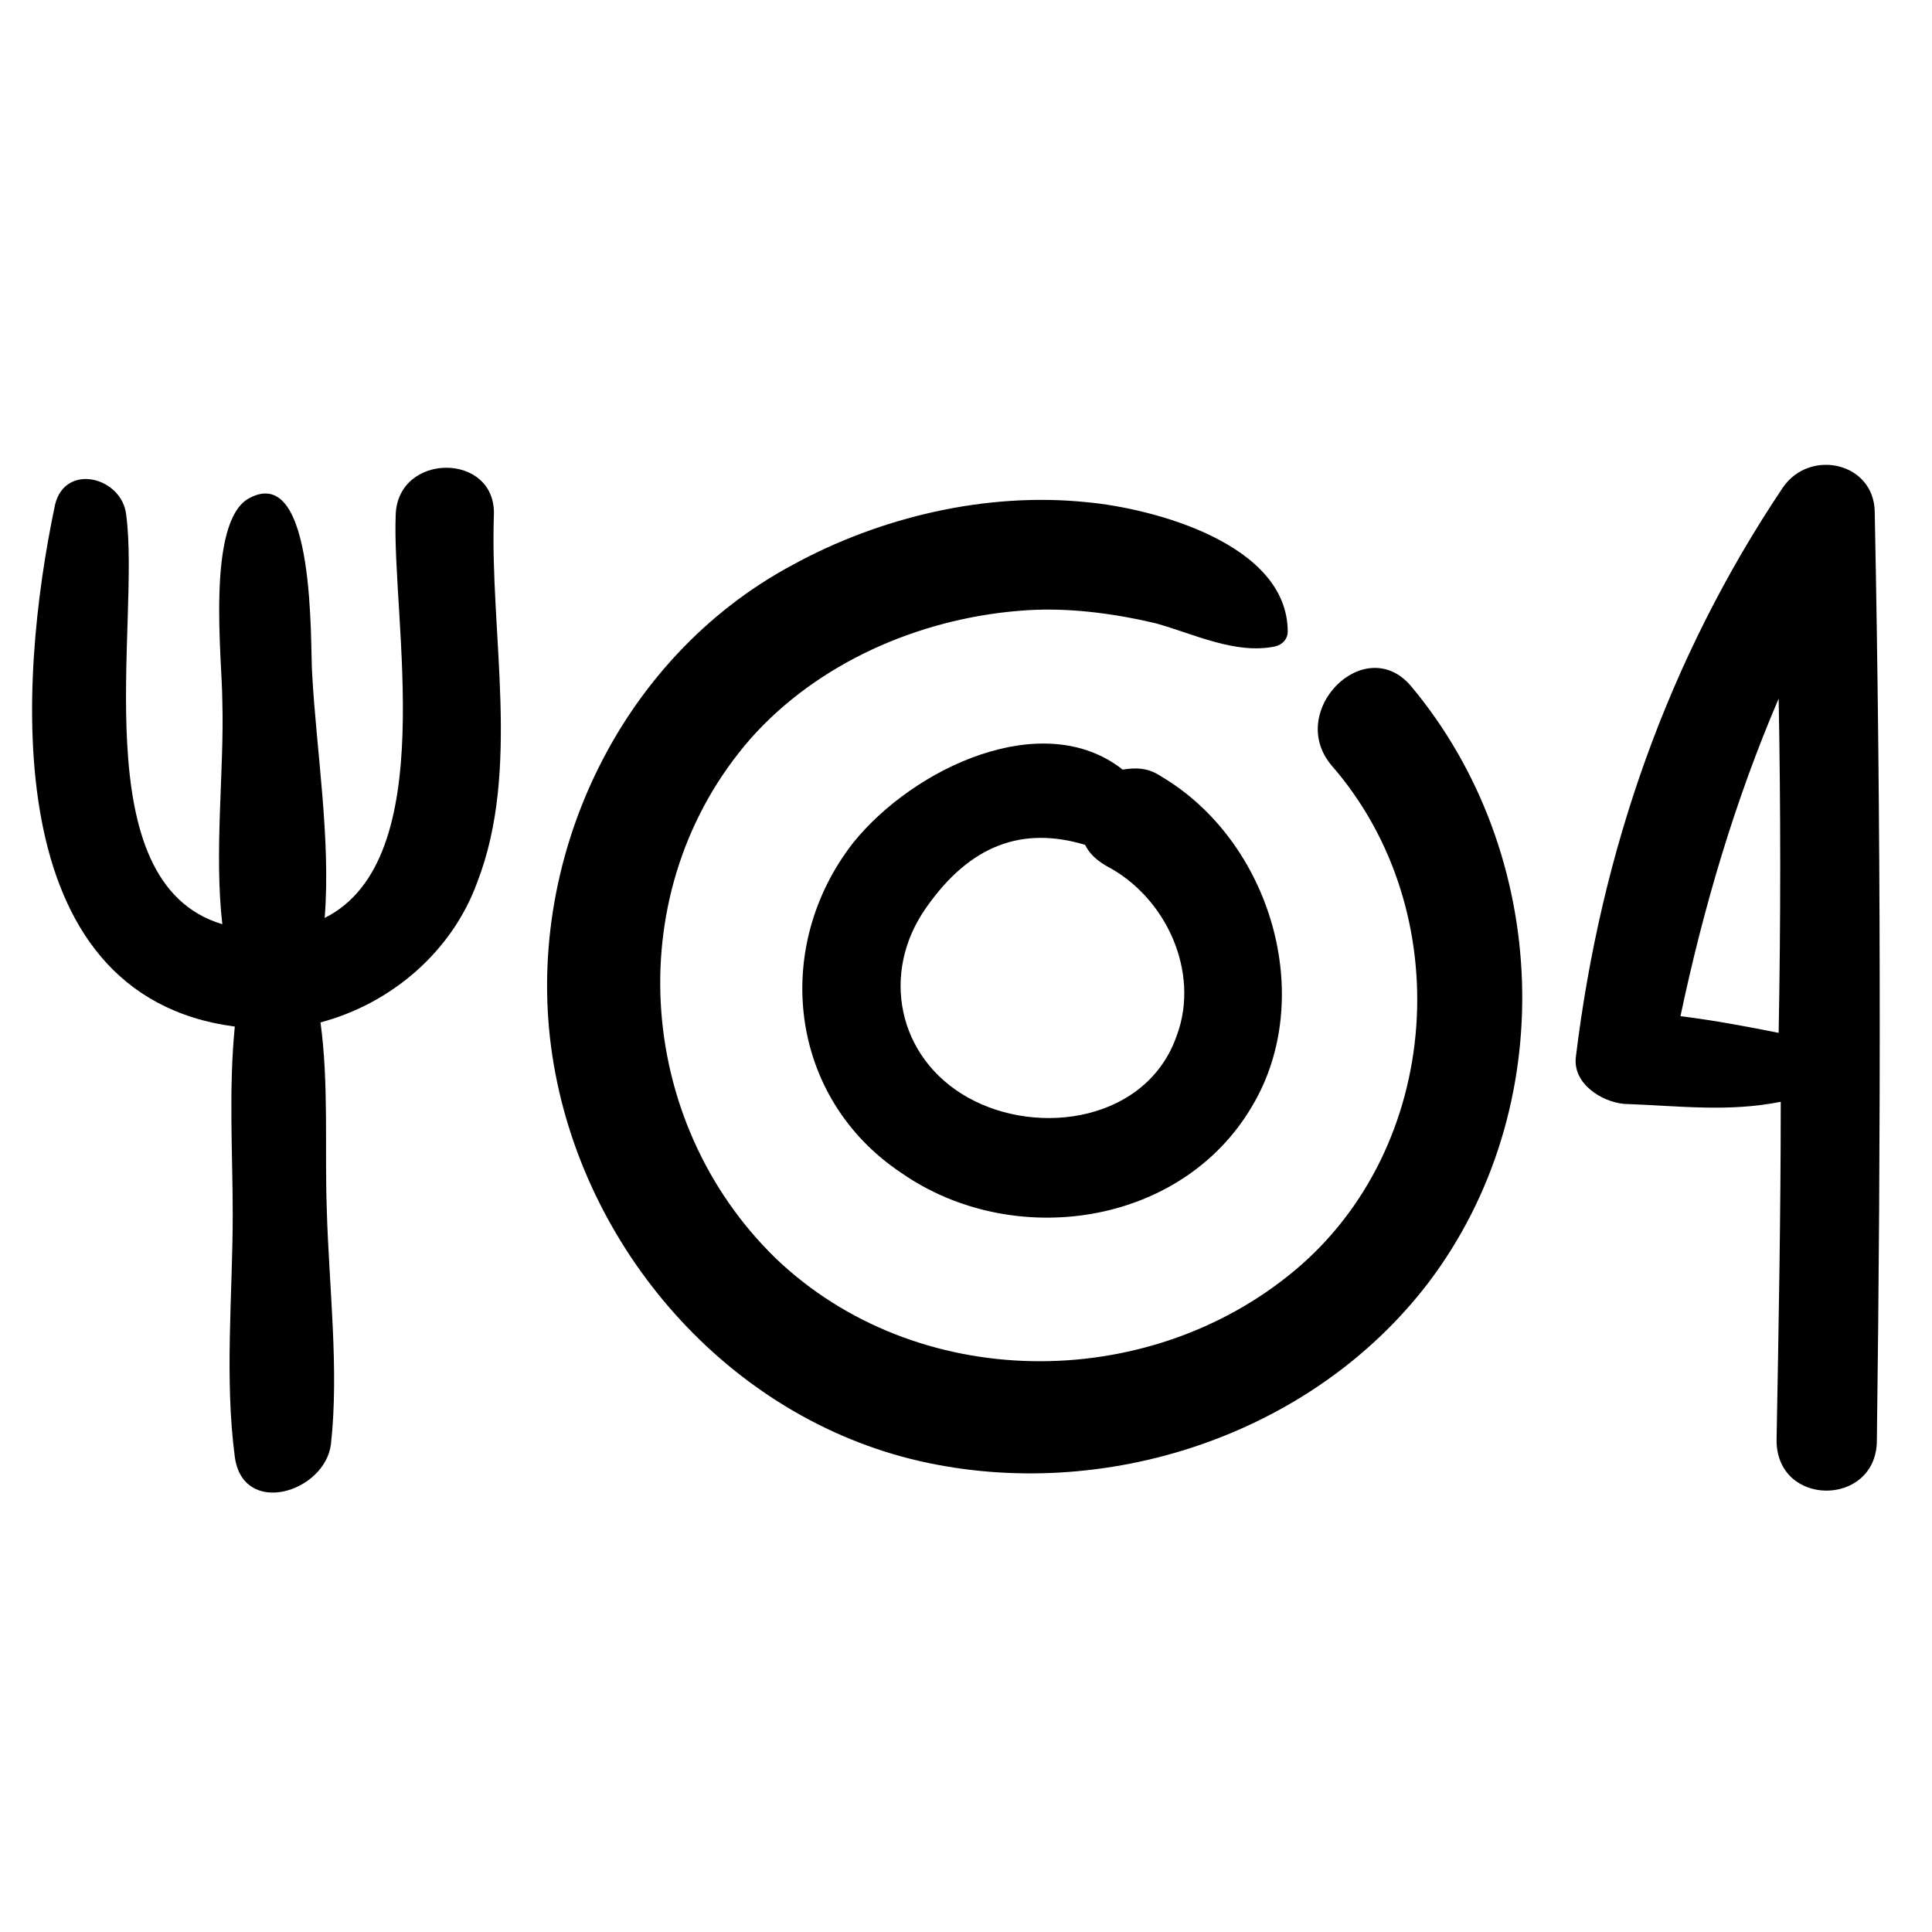
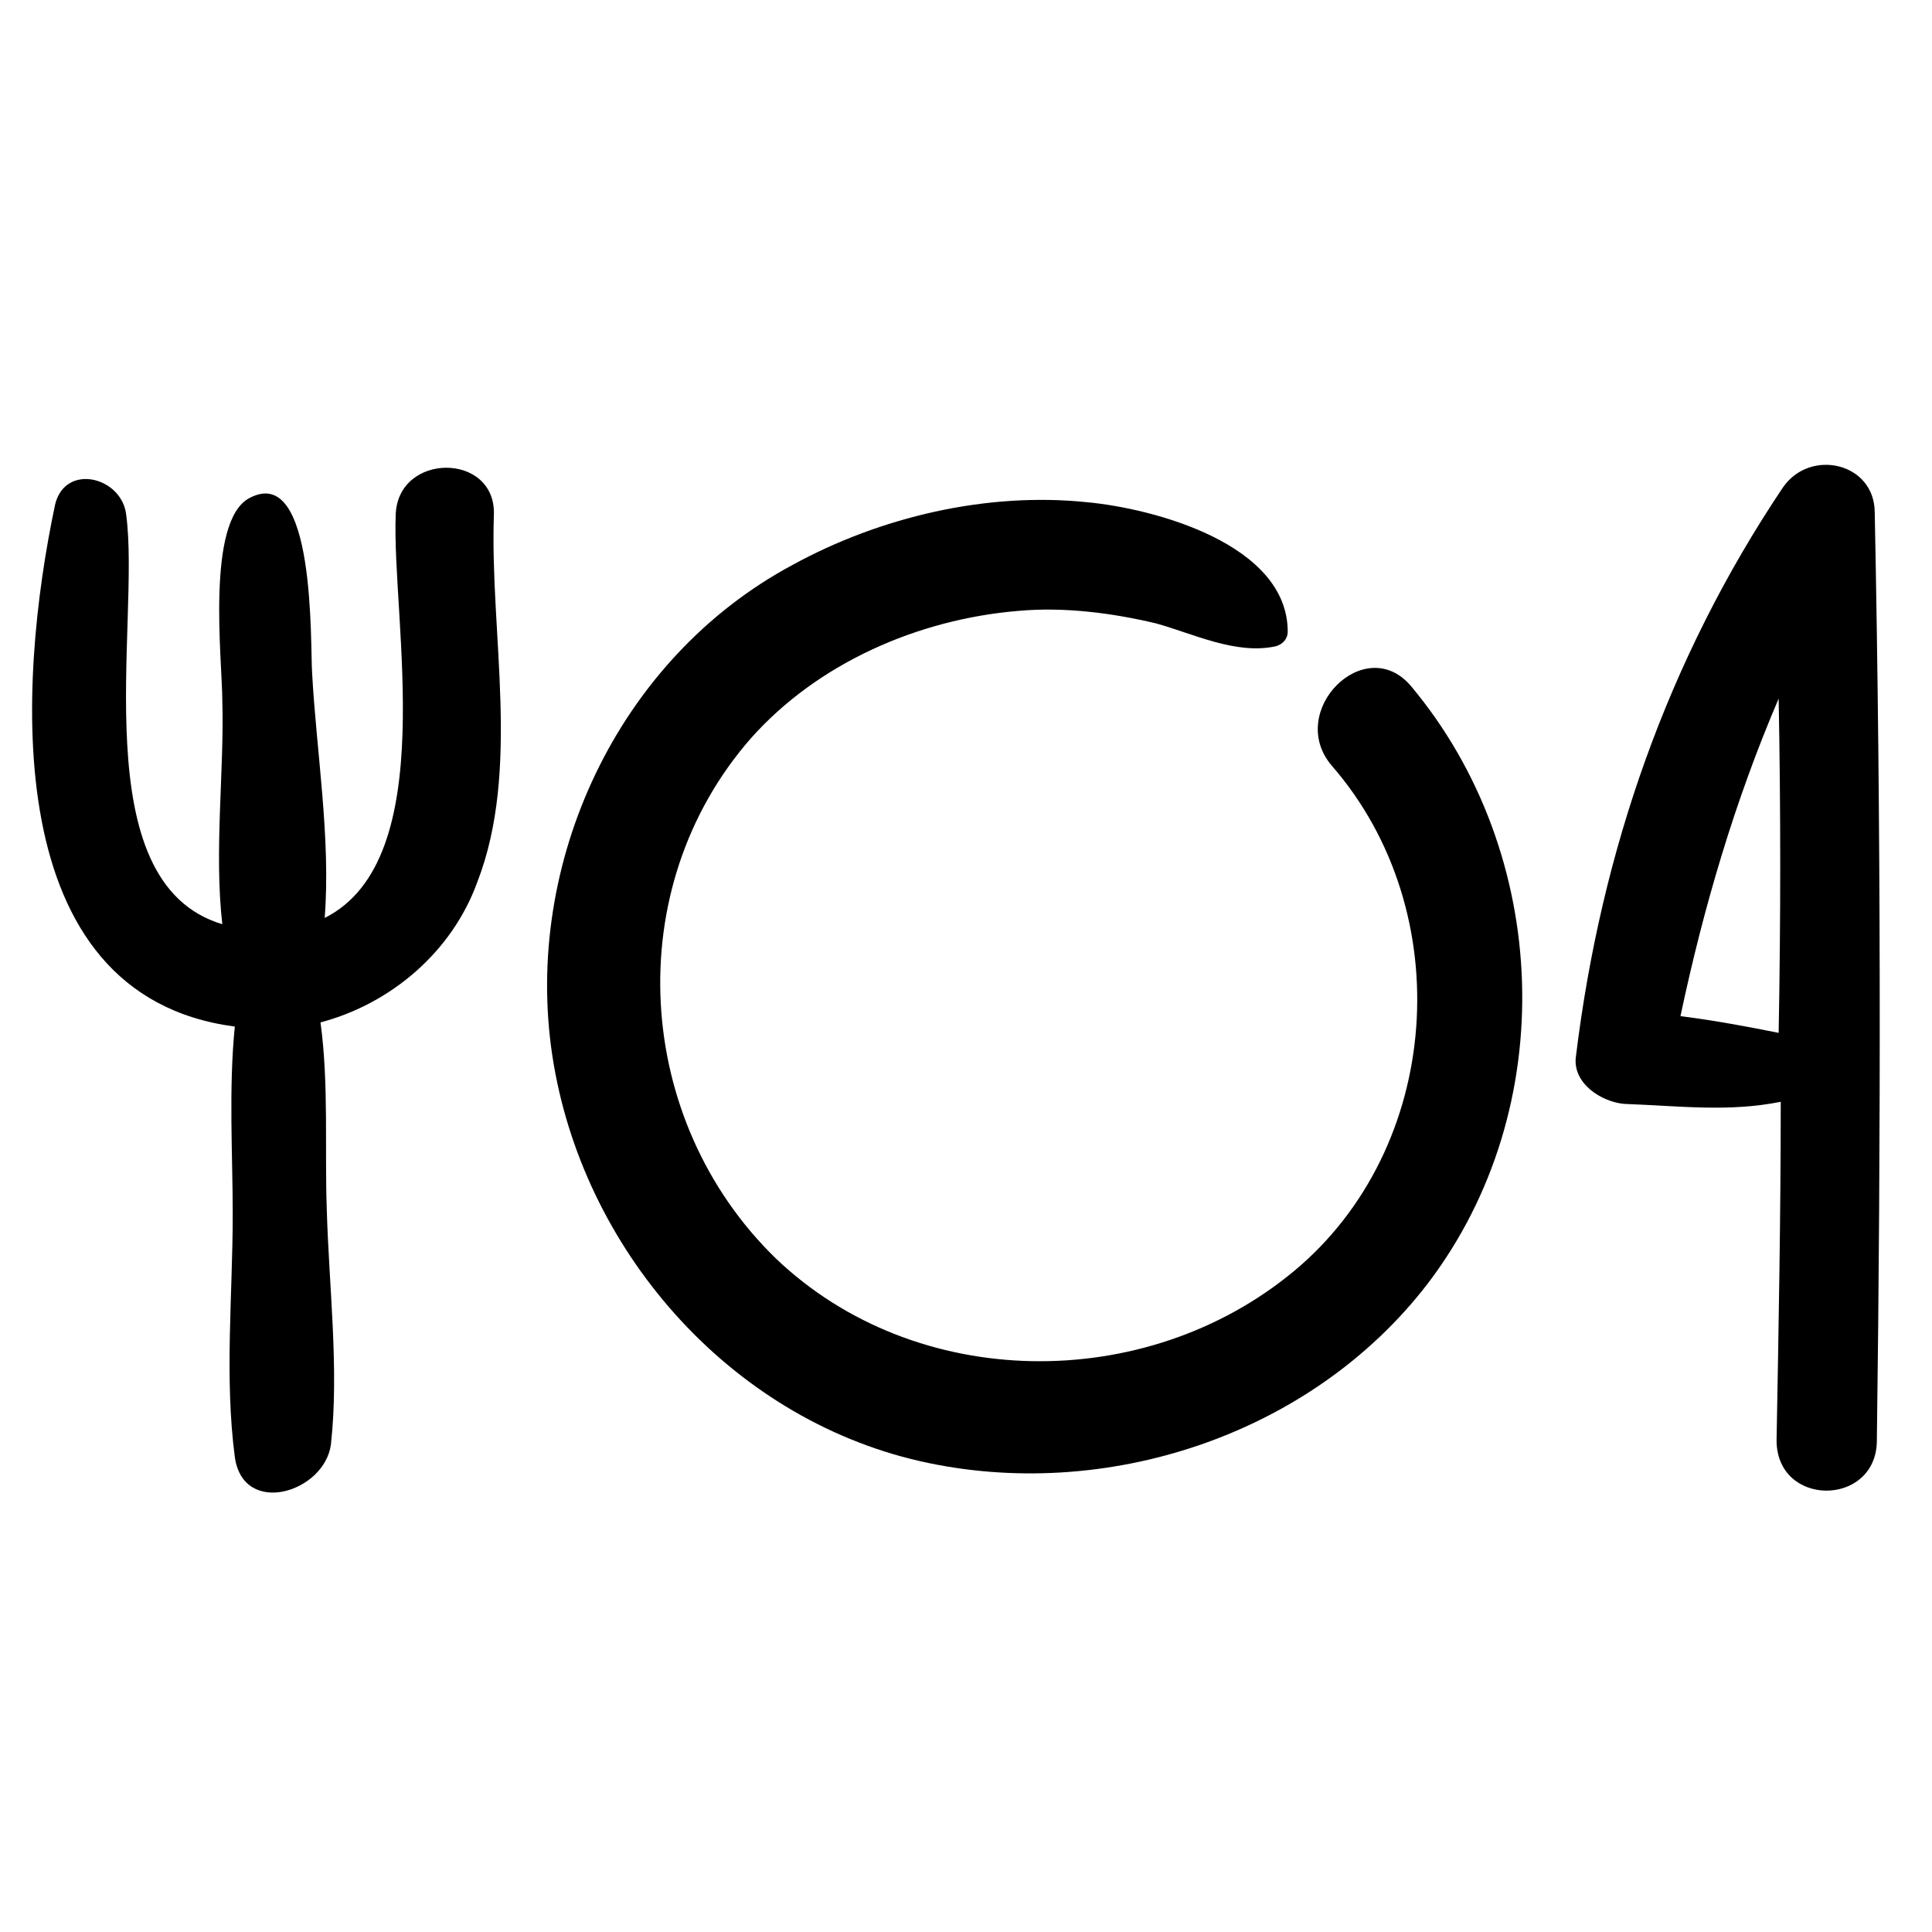
<svg xmlns="http://www.w3.org/2000/svg" fill="#000000" width="800px" height="800px" version="1.1" viewBox="144 144 512 512">
  <g>
    <path d="m177.44 280.41c-1.105-9.965-16.055-13.84-18.824-2.769-9.965 47.059-15.5 130.11 47.613 138.41-1.66 16.609-0.555 33.773-0.555 49.828 0 21.039-2.215 43.184 0.555 64.223 2.215 16.055 23.805 9.41 25.469-3.32 2.215-19.93-0.555-42.078-1.105-62.562-0.555-15.5 0.555-33.219-1.66-49.273 18.824-4.984 34.879-18.824 41.523-37.094 11.625-29.895 3.32-65.883 4.43-97.441 0.555-16.609-25.469-16.609-26.02 0-1.105 27.684 12.18 91.352-18.824 106.85 1.66-21.039-2.215-44.289-3.32-64.777-0.555-7.199 1.105-55.918-16.609-46.504-11.625 6.09-7.199 43.184-7.199 53.703 0.555 18.27-2.215 39.863 0 59.238-37.102-11.074-21.598-79.723-25.473-108.51z" />
    <path d="m641.38 526.23c1.105-81.938 1.105-163.88-0.555-246.37 0-13.289-17.164-17.164-24.359-6.644-30.449 45.398-48.168 96.332-54.809 150.59-1.105 7.199 6.644 12.18 12.734 12.734 14.949 0.555 27.684 2.215 41.523-0.555 0 29.895-0.555 59.793-1.105 89.688-0.004 17.719 26.02 17.719 26.57 0.555zm-52.039-112.94c6.09-28.789 14.395-57.023 26.02-84.152 0.555 29.344 0.555 58.684 0 88.582-8.305-1.66-17.164-3.32-26.02-4.43z" />
-     <path d="m451.49 349.62c-3.324-2.215-6.644-2.215-9.969-1.66-21.039-16.609-55.363-0.555-71.418 19.379-21.594 27.684-17.164 67.543 12.734 87.477 29.344 20.484 74.188 14.395 93.012-17.715 17.16-28.793 4.981-70.316-24.359-87.48zm4.426 68.652c-7.75 22.699-36.539 27.129-55.363 16.609-18.824-10.52-23.254-33.219-11.074-50.383 11.625-16.609 25.469-21.594 42.078-16.609 1.105 2.215 2.769 3.875 5.535 5.535 16.059 8.305 24.914 28.238 18.824 44.848z" />
    <path d="m485.26 311.42c0-23.254-35.434-32.664-53.148-34.324-26.574-2.769-54.809 3.875-78.062 16.609-46.504 24.914-71.418 79.172-63.668 130.11s46.504 95.777 97.441 107.41c48.719 11.074 103.53-6.644 134.54-47.059 35.434-46.504 32.664-114.05-4.43-158.34-12.18-14.395-33.219 6.644-21.039 21.039 33.773 38.754 29.344 101.32-9.965 133.98-39.309 32.664-100.21 32.109-137.3-3.32-37.648-36.539-41.523-97.992-6.644-137.86 17.715-19.93 44.289-31.559 70.867-33.773 12.18-1.105 24.914 0.555 36.539 3.32 9.965 2.769 21.039 8.305 31.559 6.09 2.211-0.559 3.316-2.219 3.316-3.879z" />
  </g>
</svg>